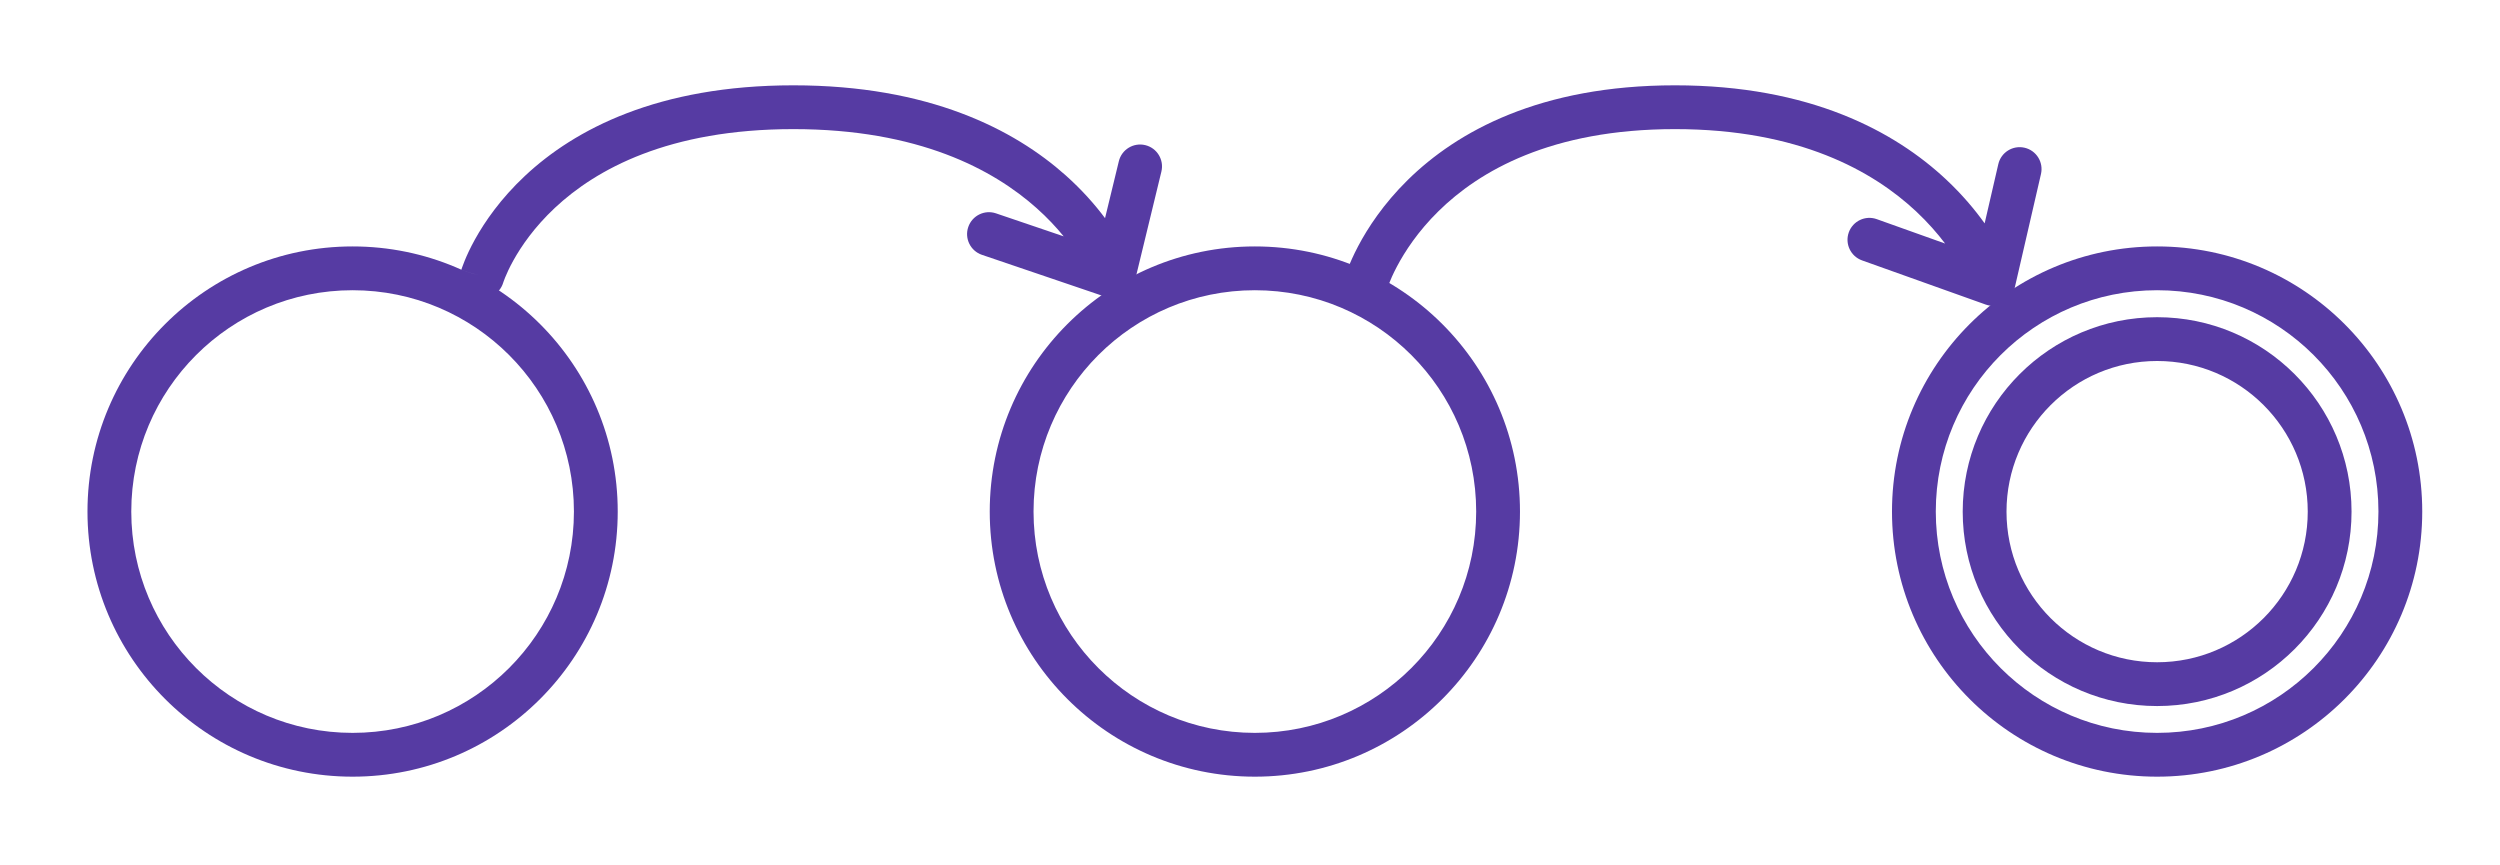
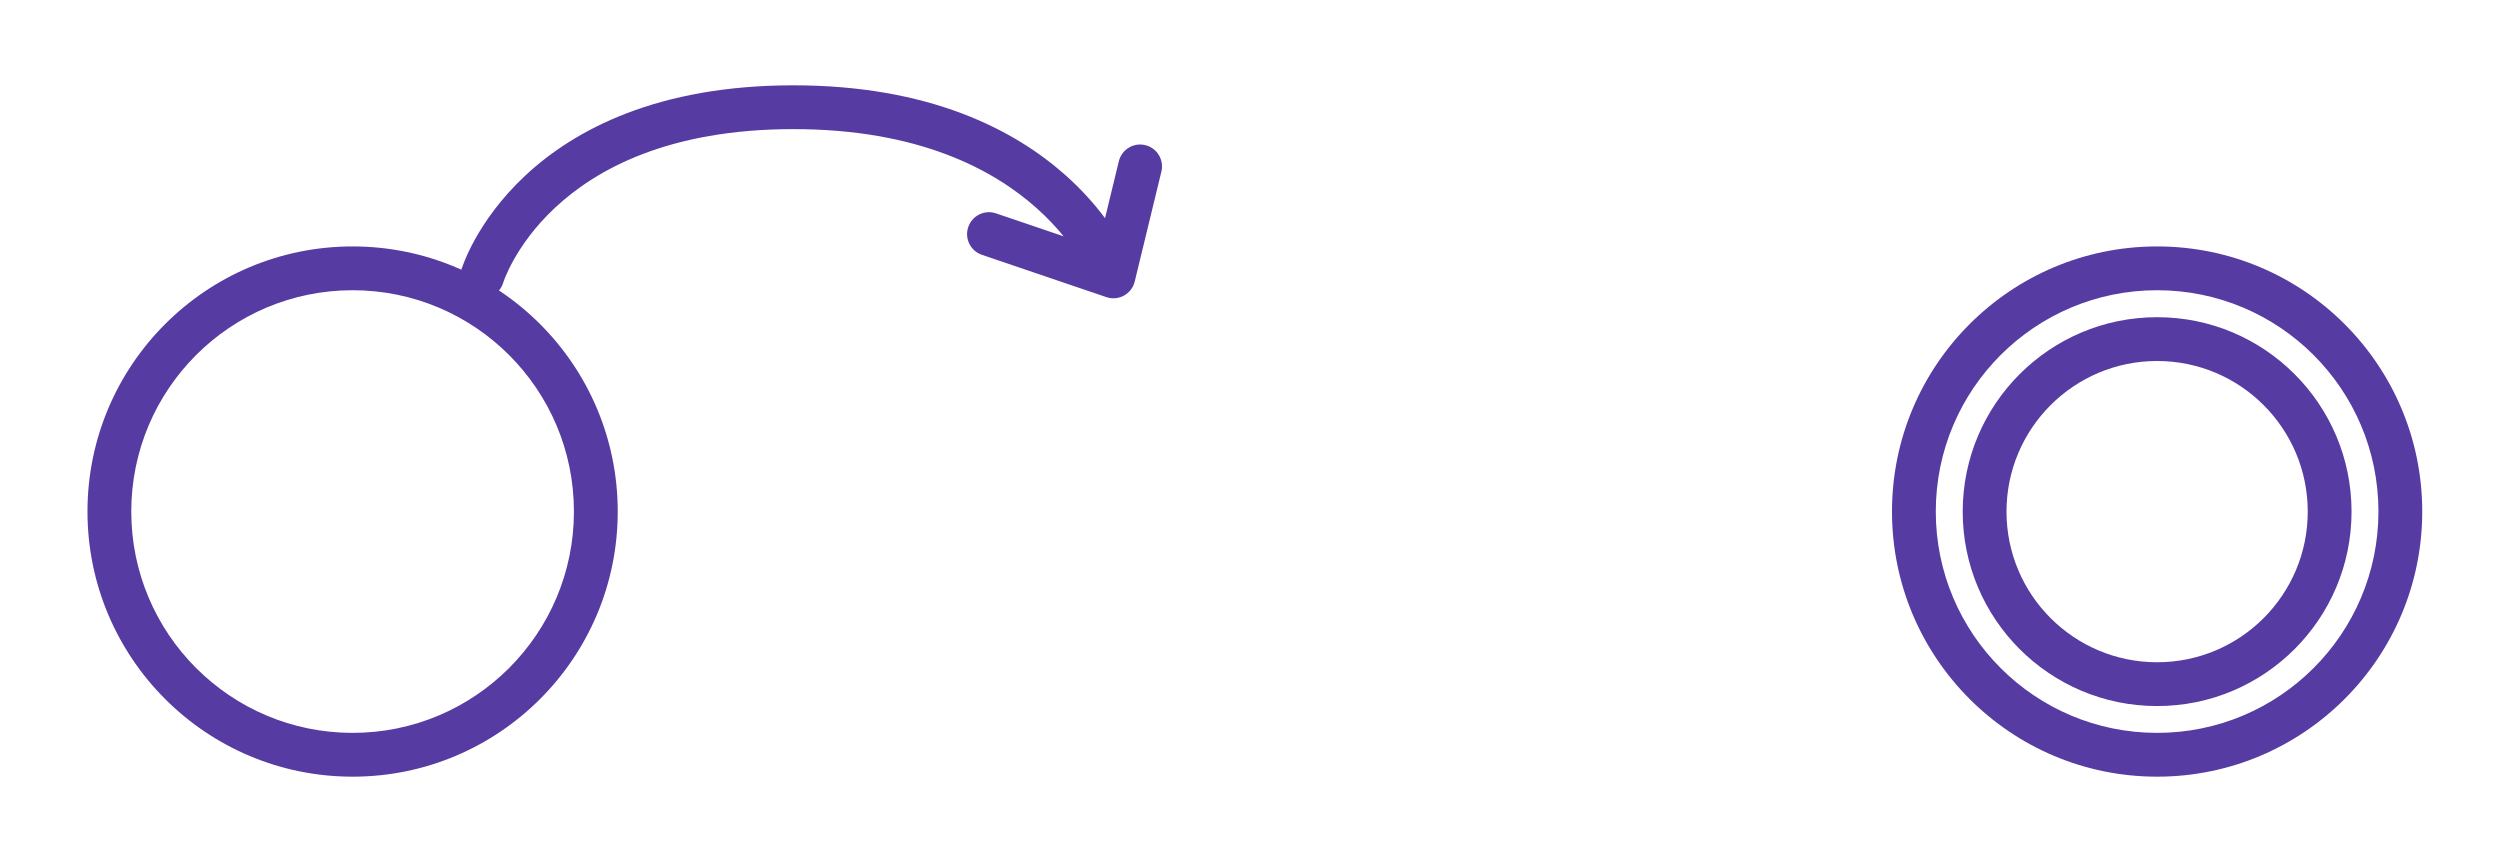
<svg xmlns="http://www.w3.org/2000/svg" width="133" height="46" viewBox="0 0 133 46" fill="none">
  <path fill-rule="evenodd" clip-rule="evenodd" d="M27.932 9.353C30.565 6.889 34.993 4.539 42.208 4.539C49.423 4.539 53.958 6.888 56.7 9.334C57.576 10.116 58.261 10.9 58.788 11.606L59.522 8.579C59.673 7.954 60.303 7.57 60.929 7.721C61.554 7.873 61.938 8.503 61.786 9.128L60.367 14.978C60.29 15.296 60.083 15.567 59.796 15.725C59.51 15.882 59.17 15.912 58.86 15.807L52.239 13.557C51.63 13.35 51.303 12.688 51.511 12.079C51.718 11.47 52.379 11.143 52.988 11.351L56.588 12.574C56.198 12.096 55.723 11.585 55.149 11.073C52.846 9.019 48.867 6.869 42.208 6.869C35.549 6.869 31.701 9.018 29.524 11.054C28.425 12.083 27.727 13.107 27.308 13.862C27.099 14.24 26.96 14.549 26.875 14.757C26.833 14.861 26.804 14.938 26.787 14.987C26.779 15.011 26.774 15.027 26.771 15.036L26.769 15.042C26.583 15.655 25.936 16.003 25.322 15.82C24.705 15.636 24.354 14.988 24.538 14.371L25.654 14.704C24.538 14.371 24.538 14.37 24.538 14.369L24.539 14.368L24.54 14.363L24.543 14.352L24.553 14.32C24.562 14.294 24.573 14.26 24.588 14.218C24.617 14.135 24.66 14.019 24.718 13.877C24.834 13.592 25.012 13.198 25.271 12.732C25.788 11.8 26.628 10.574 27.932 9.353Z" fill="#563BA3" />
-   <path fill-rule="evenodd" clip-rule="evenodd" d="M74.893 9.574C77.508 7.003 81.918 4.539 89.109 4.539C96.3 4.539 100.816 7.001 103.54 9.555C104.394 10.356 105.065 11.158 105.583 11.883L106.31 8.733C106.454 8.106 107.08 7.715 107.707 7.859C108.334 8.004 108.725 8.63 108.58 9.257L107.17 15.368C107.095 15.692 106.885 15.969 106.593 16.129C106.302 16.288 105.956 16.315 105.643 16.204L99.061 13.853C98.455 13.636 98.139 12.97 98.355 12.364C98.572 11.758 99.238 11.442 99.844 11.659L103.48 12.957C103.074 12.42 102.568 11.838 101.947 11.255C99.656 9.107 95.71 6.869 89.109 6.869C82.51 6.869 78.692 9.106 76.527 11.236C75.432 12.313 74.736 13.386 74.316 14.181C74.106 14.578 73.967 14.904 73.882 15.124C73.839 15.234 73.81 15.317 73.793 15.368C73.784 15.394 73.779 15.412 73.776 15.421L73.774 15.428L73.774 15.427L73.775 15.425C73.774 15.427 73.774 15.427 73.774 15.428C73.596 16.044 72.954 16.402 72.337 16.227C71.717 16.052 71.358 15.408 71.533 14.789L72.654 15.107C71.533 14.789 71.533 14.788 71.534 14.787L71.534 14.786L71.535 14.781L71.539 14.77L71.548 14.738C71.556 14.711 71.567 14.677 71.582 14.634C71.61 14.547 71.652 14.428 71.709 14.281C71.824 13.986 72 13.578 72.255 13.094C72.766 12.126 73.598 10.848 74.893 9.574Z" fill="#563BA3" />
  <path fill-rule="evenodd" clip-rule="evenodd" d="M18.758 38.989C25.261 38.989 30.533 33.717 30.533 27.214C30.533 20.711 25.261 15.44 18.758 15.44C12.256 15.44 6.984 20.711 6.984 27.214C6.984 33.717 12.256 38.989 18.758 38.989ZM18.758 41.319C26.548 41.319 32.863 35.004 32.863 27.214C32.863 19.425 26.548 13.11 18.758 13.11C10.969 13.11 4.654 19.425 4.654 27.214C4.654 35.004 10.969 41.319 18.758 41.319Z" fill="#563BA3" />
-   <path fill-rule="evenodd" clip-rule="evenodd" d="M66.758 38.989C73.261 38.989 78.533 33.717 78.533 27.214C78.533 20.711 73.261 15.44 66.758 15.44C60.256 15.44 54.984 20.711 54.984 27.214C54.984 33.717 60.256 38.989 66.758 38.989ZM66.758 41.319C74.548 41.319 80.863 35.004 80.863 27.214C80.863 19.425 74.548 13.11 66.758 13.11C58.969 13.11 52.654 19.425 52.654 27.214C52.654 35.004 58.969 41.319 66.758 41.319Z" fill="#563BA3" />
  <path fill-rule="evenodd" clip-rule="evenodd" d="M114.758 38.989C121.261 38.989 126.533 33.717 126.533 27.214C126.533 20.711 121.261 15.44 114.758 15.44C108.256 15.44 102.984 20.711 102.984 27.214C102.984 33.717 108.256 38.989 114.758 38.989ZM114.758 41.319C122.548 41.319 128.863 35.004 128.863 27.214C128.863 19.425 122.548 13.11 114.758 13.11C106.969 13.11 100.654 19.425 100.654 27.214C100.654 35.004 106.969 41.319 114.758 41.319Z" fill="#563BA3" />
  <path fill-rule="evenodd" clip-rule="evenodd" d="M114.759 35.232C119.185 35.232 122.772 31.644 122.772 27.219C122.772 22.793 119.185 19.205 114.759 19.205C110.333 19.205 106.746 22.793 106.746 27.219C106.746 31.644 110.333 35.232 114.759 35.232ZM114.759 37.562C120.471 37.562 125.102 32.931 125.102 27.219C125.102 21.506 120.471 16.875 114.759 16.875C109.047 16.875 104.416 21.506 104.416 27.219C104.416 32.931 109.047 37.562 114.759 37.562Z" fill="#563BA3" />
</svg>